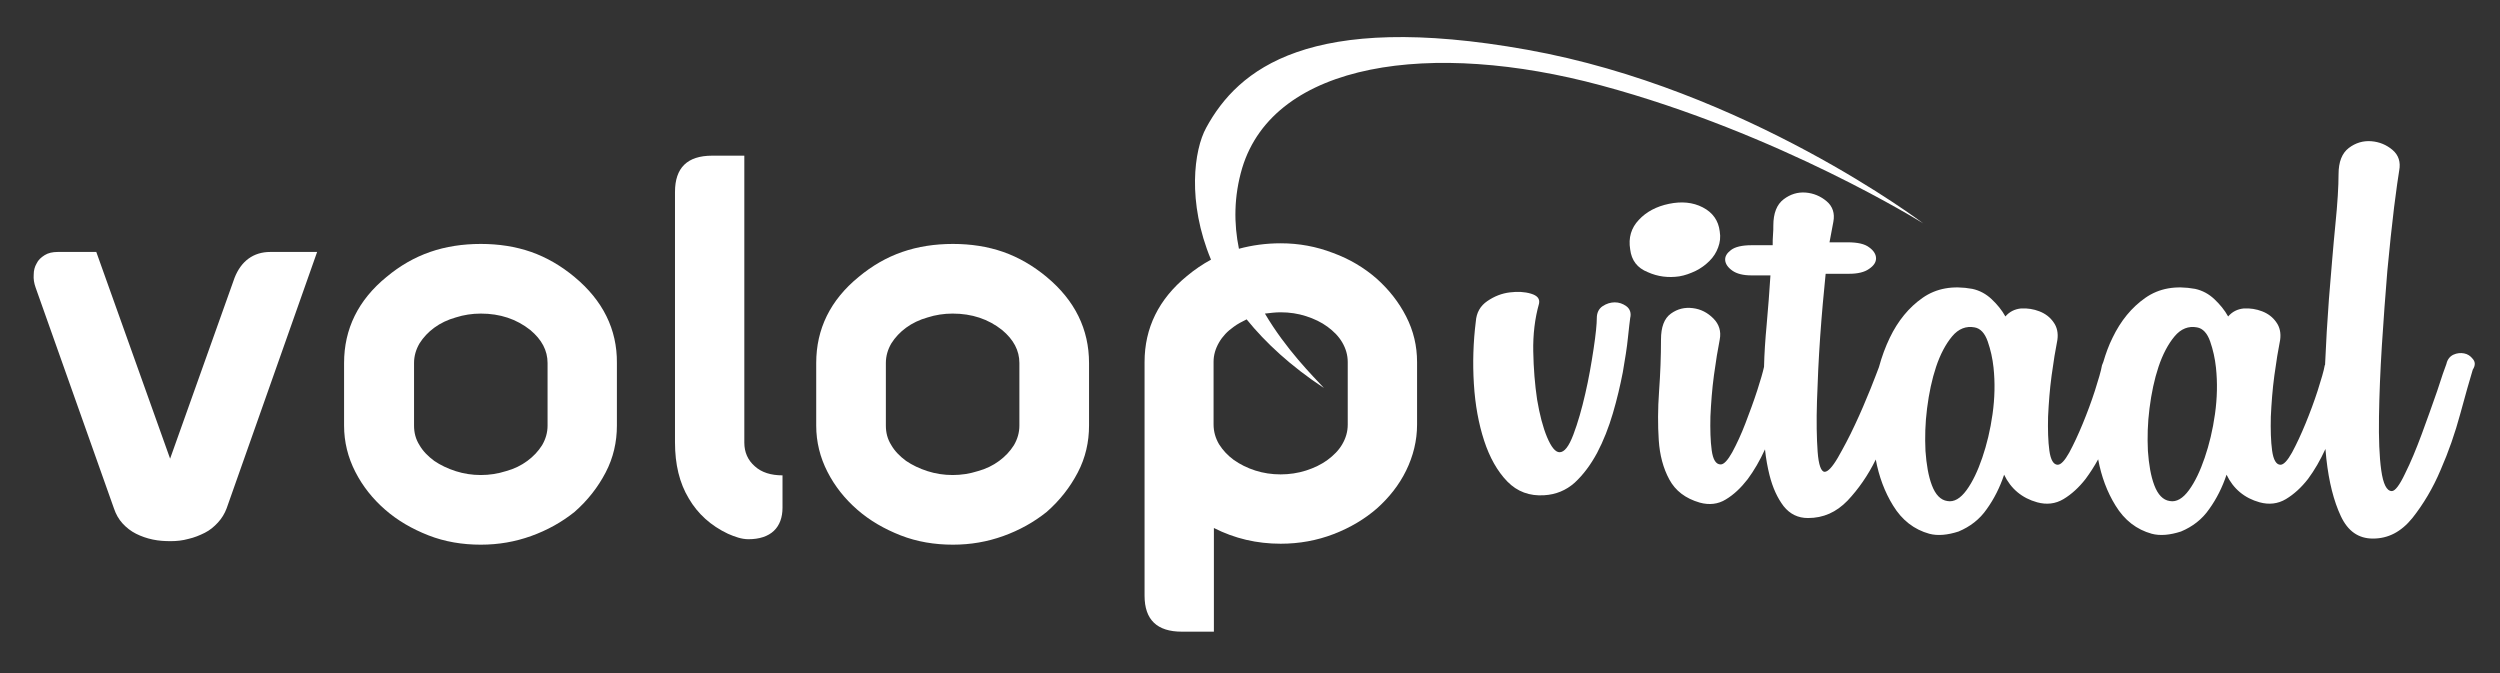
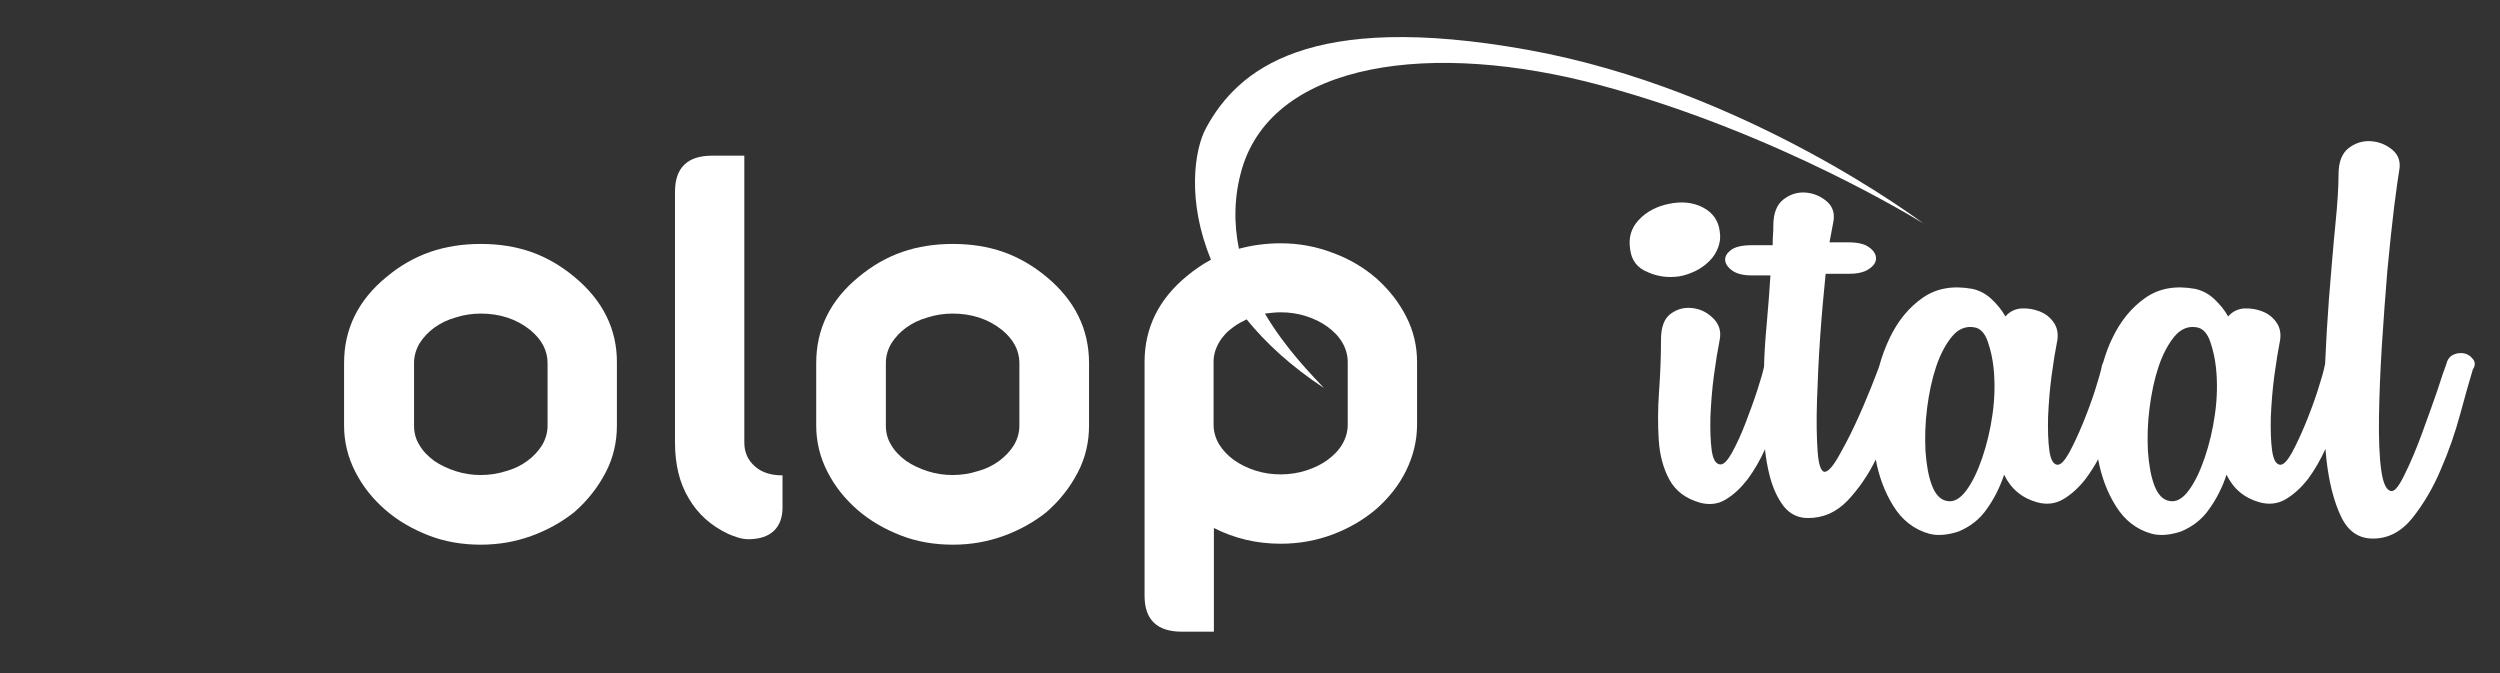
<svg xmlns="http://www.w3.org/2000/svg" version="1.1" id="Laag_1" x="0px" y="0px" viewBox="0 0 778.9 209.8" style="enable-background:new 0 0 778.9 209.8;" xml:space="preserve">
  <rect x="0" y="0" width="778.9" height="209.8" fill="#333333" stroke="none" />
  <style type="text/css">
	.st0{fill:#FFFFFF;}
</style>
  <g>
    <path class="st0" d="M387,52.4c10-33.2,59.1-40,111.8-25.8c55.7,15,100.4,43,100.4,43S544,27.7,475.8,15.5   c-68-12.2-90.1,6.1-100,24.3c-3.8,6.9-6,23.1,1.5,41.1c-2.6,1.4-5.1,3.1-7.5,5.1c-8.8,7.2-13.2,16.2-13.2,26.8v72.8   c0,7.5,3.9,11.2,11.6,11.2h10v-32.3c6.5,3.3,13.4,4.9,20.8,4.9c5.8,0,11.3-1,16.5-3c5.2-2,9.7-4.7,13.5-8c3.8-3.4,6.9-7.3,9.1-11.8   c2.2-4.5,3.4-9.3,3.4-14.3v-19.5c0-5-1.1-9.7-3.4-14.2c-2.3-4.5-5.4-8.4-9.2-11.8c-3.9-3.4-8.4-6.1-13.6-8c-5.2-2-10.6-3-16.3-3   c-4.6,0-8.9,0.6-13,1.7C384.4,69.7,384.4,61.2,387,52.4z M399,97.3c2.8,0,5.4,0.4,7.9,1.2c2.5,0.8,4.8,1.9,6.7,3.3   c1.9,1.4,3.5,3,4.6,4.9c1.1,1.9,1.7,3.9,1.7,6.1v19.5c0,2.2-0.6,4.2-1.7,6.1c-1.1,1.9-2.7,3.5-4.6,4.9c-1.9,1.4-4.2,2.5-6.7,3.3   c-2.5,0.8-5.2,1.2-7.9,1.2c-2.8,0-5.4-0.4-7.9-1.2c-2.5-0.8-4.7-1.9-6.7-3.3c-1.9-1.4-3.4-3-4.6-4.9c-1.1-1.9-1.7-3.9-1.7-6.2   v-19.5c0-2.1,0.6-4.1,1.7-6c1.1-1.9,2.6-3.5,4.6-4.9c1.2-0.9,2.6-1.6,4-2.3c5.9,7.3,13.8,14.6,24.1,21.4   c-3.5-3.8-11.8-12-18.4-23.2C395.8,97.5,397.4,97.3,399,97.3z" />
-     <path class="st0" d="M506.7,95.4c-1.1-0.8-2.3-1.2-3.6-1.2c-1.3,0-2.6,0.4-3.8,1.2c-1.2,0.8-1.8,2.1-1.8,3.7c0,1.8-0.3,5-1,9.6   c-0.7,4.6-1.5,9.3-2.6,14c-1.1,4.8-2.3,9-3.7,12.7c-1.4,3.7-2.8,5.5-4.3,5.5c-1.3,0-2.6-1.6-3.9-4.7c-1.3-3.1-2.3-7-3.1-11.7   c-0.7-4.7-1.1-9.7-1.2-15c-0.1-5.3,0.5-10.3,1.8-14.9c0.3-1.5-0.5-2.5-2.5-3.1c-2-0.6-4.2-0.7-6.6-0.4c-2.5,0.3-4.8,1.2-7,2.7   c-2.2,1.5-3.4,3.6-3.6,6.4c-0.8,6.4-1,12.9-0.6,19.4c0.4,6.6,1.5,12.5,3.2,17.7c1.7,5.2,4.1,9.5,7.2,12.7c3.1,3.2,7,4.6,11.5,4.3   c3.6-0.2,6.8-1.5,9.5-3.9c2.7-2.5,5-5.6,7-9.3c2-3.8,3.6-7.9,4.9-12.3c1.3-4.4,2.3-8.7,3.1-12.8c0.7-4.1,1.3-7.7,1.6-10.8   c0.3-3.1,0.6-5.2,0.7-6.1C508.3,97.5,507.8,96.2,506.7,95.4z" />
    <path class="st0" d="M523.2,86.1c1.8-0.3,3.4-0.9,5.1-1.7c1.6-0.8,3-1.8,4.3-3.1s2.1-2.6,2.7-4.2c0.6-1.6,0.8-3.2,0.5-5   c-0.4-3.4-2.2-5.9-5.3-7.5c-3.1-1.6-6.6-1.9-10.5-1.1c-3.9,0.8-7.1,2.5-9.4,5c-2.4,2.5-3.3,5.6-2.7,9.2c0.4,3.4,2.2,5.8,5.5,7.1   C516.5,86.2,519.8,86.6,523.2,86.1z" />
    <path class="st0" d="M770.4,111.8c-0.7-0.9-1.6-1.5-2.7-1.7c-1.1-0.2-2.2-0.1-3.3,0.4c-1.1,0.5-1.9,1.5-2.2,2.9   c-0.5,1.3-1.5,4.1-2.9,8.5c-1.5,4.3-3.1,8.8-4.8,13.4c-1.7,4.6-3.4,8.7-5.2,12.3c-1.7,3.6-3.1,5.4-4.1,5.4c-1.6,0-2.7-2.2-3.3-6.5   c-0.6-4.3-0.8-9.9-0.7-16.7c0.1-6.8,0.4-14.2,0.9-22.2c0.5-8,1.1-15.8,1.7-23.2c0.7-7.5,1.4-14,2.1-19.8c0.7-5.7,1.3-9.6,1.6-11.5   c0.5-2.6-0.2-4.8-2.1-6.4c-1.9-1.6-4.1-2.5-6.6-2.7c-2.5-0.2-4.9,0.5-7,2.1c-2.1,1.6-3.2,4.3-3.2,8.2c0,3.6-0.3,8.9-1,15.8   c-0.7,7-1.3,14.7-2,23.1c-0.5,6.7-0.9,13.4-1.2,20.4c0,0.1,0,0.1-0.1,0.2c-0.3,1.8-1.1,4.4-2.2,7.9c-1.1,3.4-2.4,6.9-3.8,10.3   c-1.4,3.4-2.8,6.4-4.2,9c-1.4,2.5-2.6,3.8-3.6,3.8c-1.3,0-2.2-1.5-2.6-4.4c-0.4-2.9-0.5-6.5-0.4-10.6c0.2-4.1,0.5-8.4,1.1-12.8   c0.6-4.4,1.2-8.1,1.8-11.1c0.3-2.1-0.1-4-1.2-5.5c-1.1-1.6-2.6-2.7-4.4-3.4c-1.8-0.7-3.7-1-5.7-0.9c-2,0.2-3.6,1-4.9,2.5   c-1.1-2-2.6-3.8-4.3-5.4c-1.7-1.6-3.7-2.7-6-3.2c-6.1-1.1-11.2-0.2-15.5,2.8c-4.3,3-7.7,7.2-10.2,12.4c-1.2,2.4-2.1,4.9-2.9,7.6   c-0.1,0.3-0.3,0.7-0.4,1c-0.3,1.8-1.1,4.4-2.2,7.9c-1.1,3.4-2.4,6.9-3.8,10.3c-1.4,3.4-2.8,6.4-4.2,9c-1.4,2.5-2.6,3.8-3.6,3.8   c-1.3,0-2.2-1.5-2.6-4.4c-0.4-2.9-0.5-6.5-0.4-10.6c0.2-4.1,0.5-8.4,1.1-12.8c0.6-4.4,1.2-8.1,1.8-11.1c0.3-2.1-0.1-4-1.2-5.5   c-1.1-1.6-2.6-2.7-4.4-3.4c-1.8-0.7-3.7-1-5.7-0.9c-2,0.2-3.6,1-4.9,2.5c-1.1-2-2.6-3.8-4.3-5.4c-1.7-1.6-3.7-2.7-6-3.2   c-6.1-1.1-11.2-0.2-15.5,2.8c-4.3,3-7.7,7.2-10.2,12.4c-1.4,2.9-2.5,5.9-3.4,9.2c-0.5,1.4-1.4,3.6-2.6,6.7   c-1.5,3.7-3.1,7.5-4.9,11.3c-1.8,3.9-3.6,7.2-5.3,10.2c-1.7,2.9-3.1,4.4-4.1,4.4c-1.1,0-1.9-2.1-2.2-6.3c-0.3-4.2-0.4-9.4-0.2-15.7   c0.2-6.3,0.5-13,1-20.2c0.5-7.1,1.1-13.6,1.7-19.5h7.4c2.6,0,4.7-0.5,6.1-1.5c1.5-1,2.2-2.1,2.2-3.3c0-1.2-0.7-2.4-2.1-3.4   c-1.4-1.1-3.6-1.6-6.8-1.6H570l1.2-6.4c0.5-2.6-0.2-4.8-2.1-6.4c-1.9-1.6-4.1-2.5-6.5-2.7c-2.5-0.2-4.8,0.5-6.9,2.1   c-2.1,1.6-3.2,4.3-3.2,8.2c0,0.8,0,1.8-0.1,2.8c-0.1,1.1-0.1,2.2-0.1,3.3h-6.6c-2.9,0-5.1,0.5-6.4,1.5c-1.3,1-1.9,2-1.8,3.2   c0.1,1.1,0.8,2.2,2.2,3.2c1.4,1,3.4,1.5,6,1.5h5.9c-0.3,4.8-0.7,10-1.2,15.6c-0.4,4.3-0.7,8.6-0.8,12.9c-0.4,1.8-1.1,4.2-2.1,7.3   c-1.1,3.4-2.4,6.9-3.7,10.3c-1.3,3.4-2.7,6.4-4.1,9c-1.4,2.5-2.6,3.8-3.6,3.8c-1.5,0-2.4-1.5-2.8-4.4c-0.4-2.9-0.5-6.5-0.4-10.6   c0.2-4.1,0.5-8.4,1.1-12.8c0.6-4.4,1.2-8.1,1.8-11.1c0.5-2.6-0.2-4.8-2-6.6c-1.8-1.8-3.9-2.9-6.4-3.2c-2.5-0.3-4.7,0.2-6.8,1.7   c-2.1,1.5-3.1,4.2-3.1,8.1c0,5.2-0.2,10.6-0.6,16.1c-0.4,5.5-0.4,10.6-0.1,15.2c0.3,4.7,1.4,8.8,3.3,12.3c1.9,3.5,5,5.9,9.5,7.2   c2.9,0.8,5.7,0.5,8.1-1c2.5-1.5,4.7-3.6,6.8-6.3c2-2.7,3.8-5.8,5.4-9.3c0.3,2.9,0.8,5.6,1.4,8c1,4,2.5,7.2,4.4,9.7   c2,2.5,4.5,3.7,7.6,3.7c4.8,0,8.8-1.8,12.3-5.4c3.4-3.6,6.4-7.9,8.8-12.8c0,0,0-0.1,0-0.1c1,5.4,2.8,10.2,5.4,14.4   c2.8,4.6,6.6,7.5,11.3,8.8c2.6,0.7,5.7,0.4,9.1-0.7c3.6-1.5,6.6-3.8,8.8-7c2.3-3.2,4.1-6.8,5.4-10.7c2.1,4.4,5.6,7.3,10.3,8.6   c2.9,0.8,5.7,0.5,8.2-1c2.5-1.5,4.8-3.6,6.9-6.3c1.4-1.9,2.7-3.9,3.9-6.1c1,5.4,2.8,10.2,5.4,14.4c2.8,4.6,6.6,7.5,11.3,8.8   c2.6,0.7,5.7,0.4,9.1-0.7c3.6-1.5,6.6-3.8,8.8-7c2.3-3.2,4.1-6.8,5.4-10.7c2.1,4.4,5.6,7.3,10.3,8.6c2.9,0.8,5.7,0.5,8.2-1   c2.5-1.5,4.8-3.6,6.9-6.3c2-2.7,3.8-5.8,5.4-9.3c0,0,0-0.1,0-0.1c0.1,1.1,0.2,2.1,0.3,3.2c0.8,7.2,2.3,13.1,4.5,17.8   c2.2,4.7,5.5,7,10,7c4.8,0,8.8-2.1,12.3-6.4c3.4-4.3,6.4-9.3,8.8-15c2.5-5.7,4.5-11.5,6.1-17.4c1.6-5.9,2.9-10.5,3.9-13.8   C771.3,113.8,771.2,112.7,770.4,111.8z M620.8,129c-0.7,5-1.8,9.5-3.2,13.6c-1.4,4.1-3,7.5-4.9,10.1c-1.9,2.6-3.9,3.8-6,3.4   c-2.1-0.3-3.7-2-4.8-4.9c-1.1-2.9-1.7-6.5-2-10.7c-0.2-4.2-0.1-8.6,0.5-13.3c0.6-4.7,1.5-9,2.8-12.9c1.3-3.9,3-7.1,5-9.5   c2-2.4,4.4-3.3,7-2.8c1.8,0.3,3.2,1.8,4.1,4.4c0.9,2.6,1.5,5.3,1.8,8.1C621.6,119.2,621.5,124,620.8,129z M690.1,129   c-0.7,5-1.8,9.5-3.2,13.6c-1.4,4.1-3,7.5-4.9,10.1c-1.9,2.6-3.9,3.8-6,3.4c-2.1-0.3-3.7-2-4.8-4.9c-1.1-2.9-1.7-6.5-2-10.7   c-0.2-4.2-0.1-8.6,0.5-13.3c0.6-4.7,1.5-9,2.8-12.9c1.3-3.9,3-7.1,5-9.5c2-2.4,4.4-3.3,7-2.8c1.8,0.3,3.2,1.8,4.1,4.4   c0.9,2.6,1.5,5.3,1.8,8.1C690.9,119.2,690.8,124,690.1,129z" />
    <path class="st0" d="M326.1,86.3c-4.2-3.5-8.7-6.1-13.5-7.8c-4.9-1.7-10.1-2.5-15.7-2.5c-5.6,0-10.9,0.8-15.8,2.5   c-4.9,1.7-9.4,4.3-13.6,7.8c-8.8,7.2-13.2,16.2-13.2,26.8v19.5c0,5.1,1.2,9.9,3.5,14.4c2.3,4.5,5.4,8.4,9.3,11.8   c3.9,3.4,8.4,6,13.5,8s10.6,2.9,16.3,2.9c5.5,0,10.7-0.9,15.7-2.7c5-1.8,9.5-4.3,13.5-7.5c4.1-3.6,7.3-7.7,9.7-12.3   c2.4-4.6,3.5-9.5,3.5-14.6v-19.5C339.3,102.6,334.9,93.6,326.1,86.3z M317.6,132.6c0,2.2-0.6,4.2-1.7,6.1c-1.2,1.9-2.7,3.5-4.6,4.9   c-1.9,1.4-4.1,2.5-6.7,3.2c-2.5,0.8-5.1,1.2-7.8,1.2s-5.3-0.4-7.8-1.2c-2.5-0.8-4.8-1.9-6.7-3.2c-1.9-1.4-3.5-3-4.6-4.9   c-1.2-1.9-1.7-3.9-1.7-6.1v-19.5c0-2.2,0.6-4.2,1.7-6.1c1.2-1.9,2.7-3.5,4.6-4.9c1.9-1.4,4.2-2.5,6.7-3.2c2.5-0.8,5.1-1.2,7.8-1.2   c6,0,11.1,1.7,15.4,5.1c3.6,3,5.4,6.4,5.4,10.3V132.6z" />
-     <path class="st0" d="M77.4,80.6c-1.9,1.4-3.3,3.4-4.3,5.9l-20.1,56.4L30,78.5H18c-1.6,0-3,0.3-4.1,1c-1.1,0.7-2,1.5-2.5,2.6   c-0.6,1-0.9,2.2-0.9,3.5c-0.1,1.3,0.1,2.6,0.6,4l24.4,68.8c0.6,1.8,1.5,3.4,2.7,4.7c1.2,1.3,2.6,2.4,4.2,3.2   c1.6,0.8,3.3,1.4,5.2,1.8c1.9,0.4,3.7,0.5,5.6,0.5c1.9,0,3.7-0.2,5.5-0.7c1.8-0.4,3.5-1.1,5.1-1.9c1.6-0.8,2.9-1.9,4.1-3.2   c1.2-1.3,2.1-2.8,2.7-4.4l28.2-79.9H84.2C81.6,78.5,79.3,79.2,77.4,80.6z" />
    <path class="st0" d="M179,86.3c-4.2-3.5-8.7-6.1-13.5-7.8c-4.9-1.7-10.1-2.5-15.7-2.5c-5.6,0-10.9,0.8-15.8,2.5   c-4.9,1.7-9.4,4.3-13.6,7.8c-8.8,7.2-13.2,16.2-13.2,26.8v19.5c0,5.1,1.2,9.9,3.5,14.4c2.3,4.5,5.4,8.4,9.3,11.8   c3.9,3.4,8.4,6,13.5,8s10.6,2.9,16.3,2.9c5.5,0,10.7-0.9,15.7-2.7c5-1.8,9.5-4.3,13.5-7.5c4.1-3.6,7.3-7.7,9.7-12.3   c2.4-4.6,3.5-9.5,3.5-14.6v-19.5C192.3,102.6,187.8,93.6,179,86.3z M170.6,132.6c0,2.2-0.6,4.2-1.7,6.1c-1.2,1.9-2.7,3.5-4.6,4.9   c-1.9,1.4-4.1,2.5-6.7,3.2c-2.5,0.8-5.1,1.2-7.8,1.2s-5.3-0.4-7.8-1.2c-2.5-0.8-4.8-1.9-6.7-3.2c-1.9-1.4-3.5-3-4.6-4.9   c-1.2-1.9-1.7-3.9-1.7-6.1v-19.5c0-2.2,0.6-4.2,1.7-6.1c1.2-1.9,2.7-3.5,4.6-4.9c1.9-1.4,4.2-2.5,6.7-3.2c2.5-0.8,5.1-1.2,7.8-1.2   c6,0,11.1,1.7,15.4,5.1c3.6,3,5.4,6.4,5.4,10.3V132.6z" />
    <path class="st0" d="M231.9,137.9V48.5h-10c-7.8,0-11.6,3.8-11.6,11.3v78c0,6.9,1.4,12.7,4.3,17.5c2.8,4.8,6.9,8.5,12.2,11   c1.1,0.5,2.2,0.9,3.2,1.2c1,0.3,2.1,0.5,3.2,0.5c3.4,0,6.1-0.9,7.9-2.6c1.8-1.7,2.7-4.2,2.7-7.2v-10.1c-3.6,0-6.5-0.9-8.6-2.8   C233,143.4,231.9,140.9,231.9,137.9z" />
  </g>
</svg>